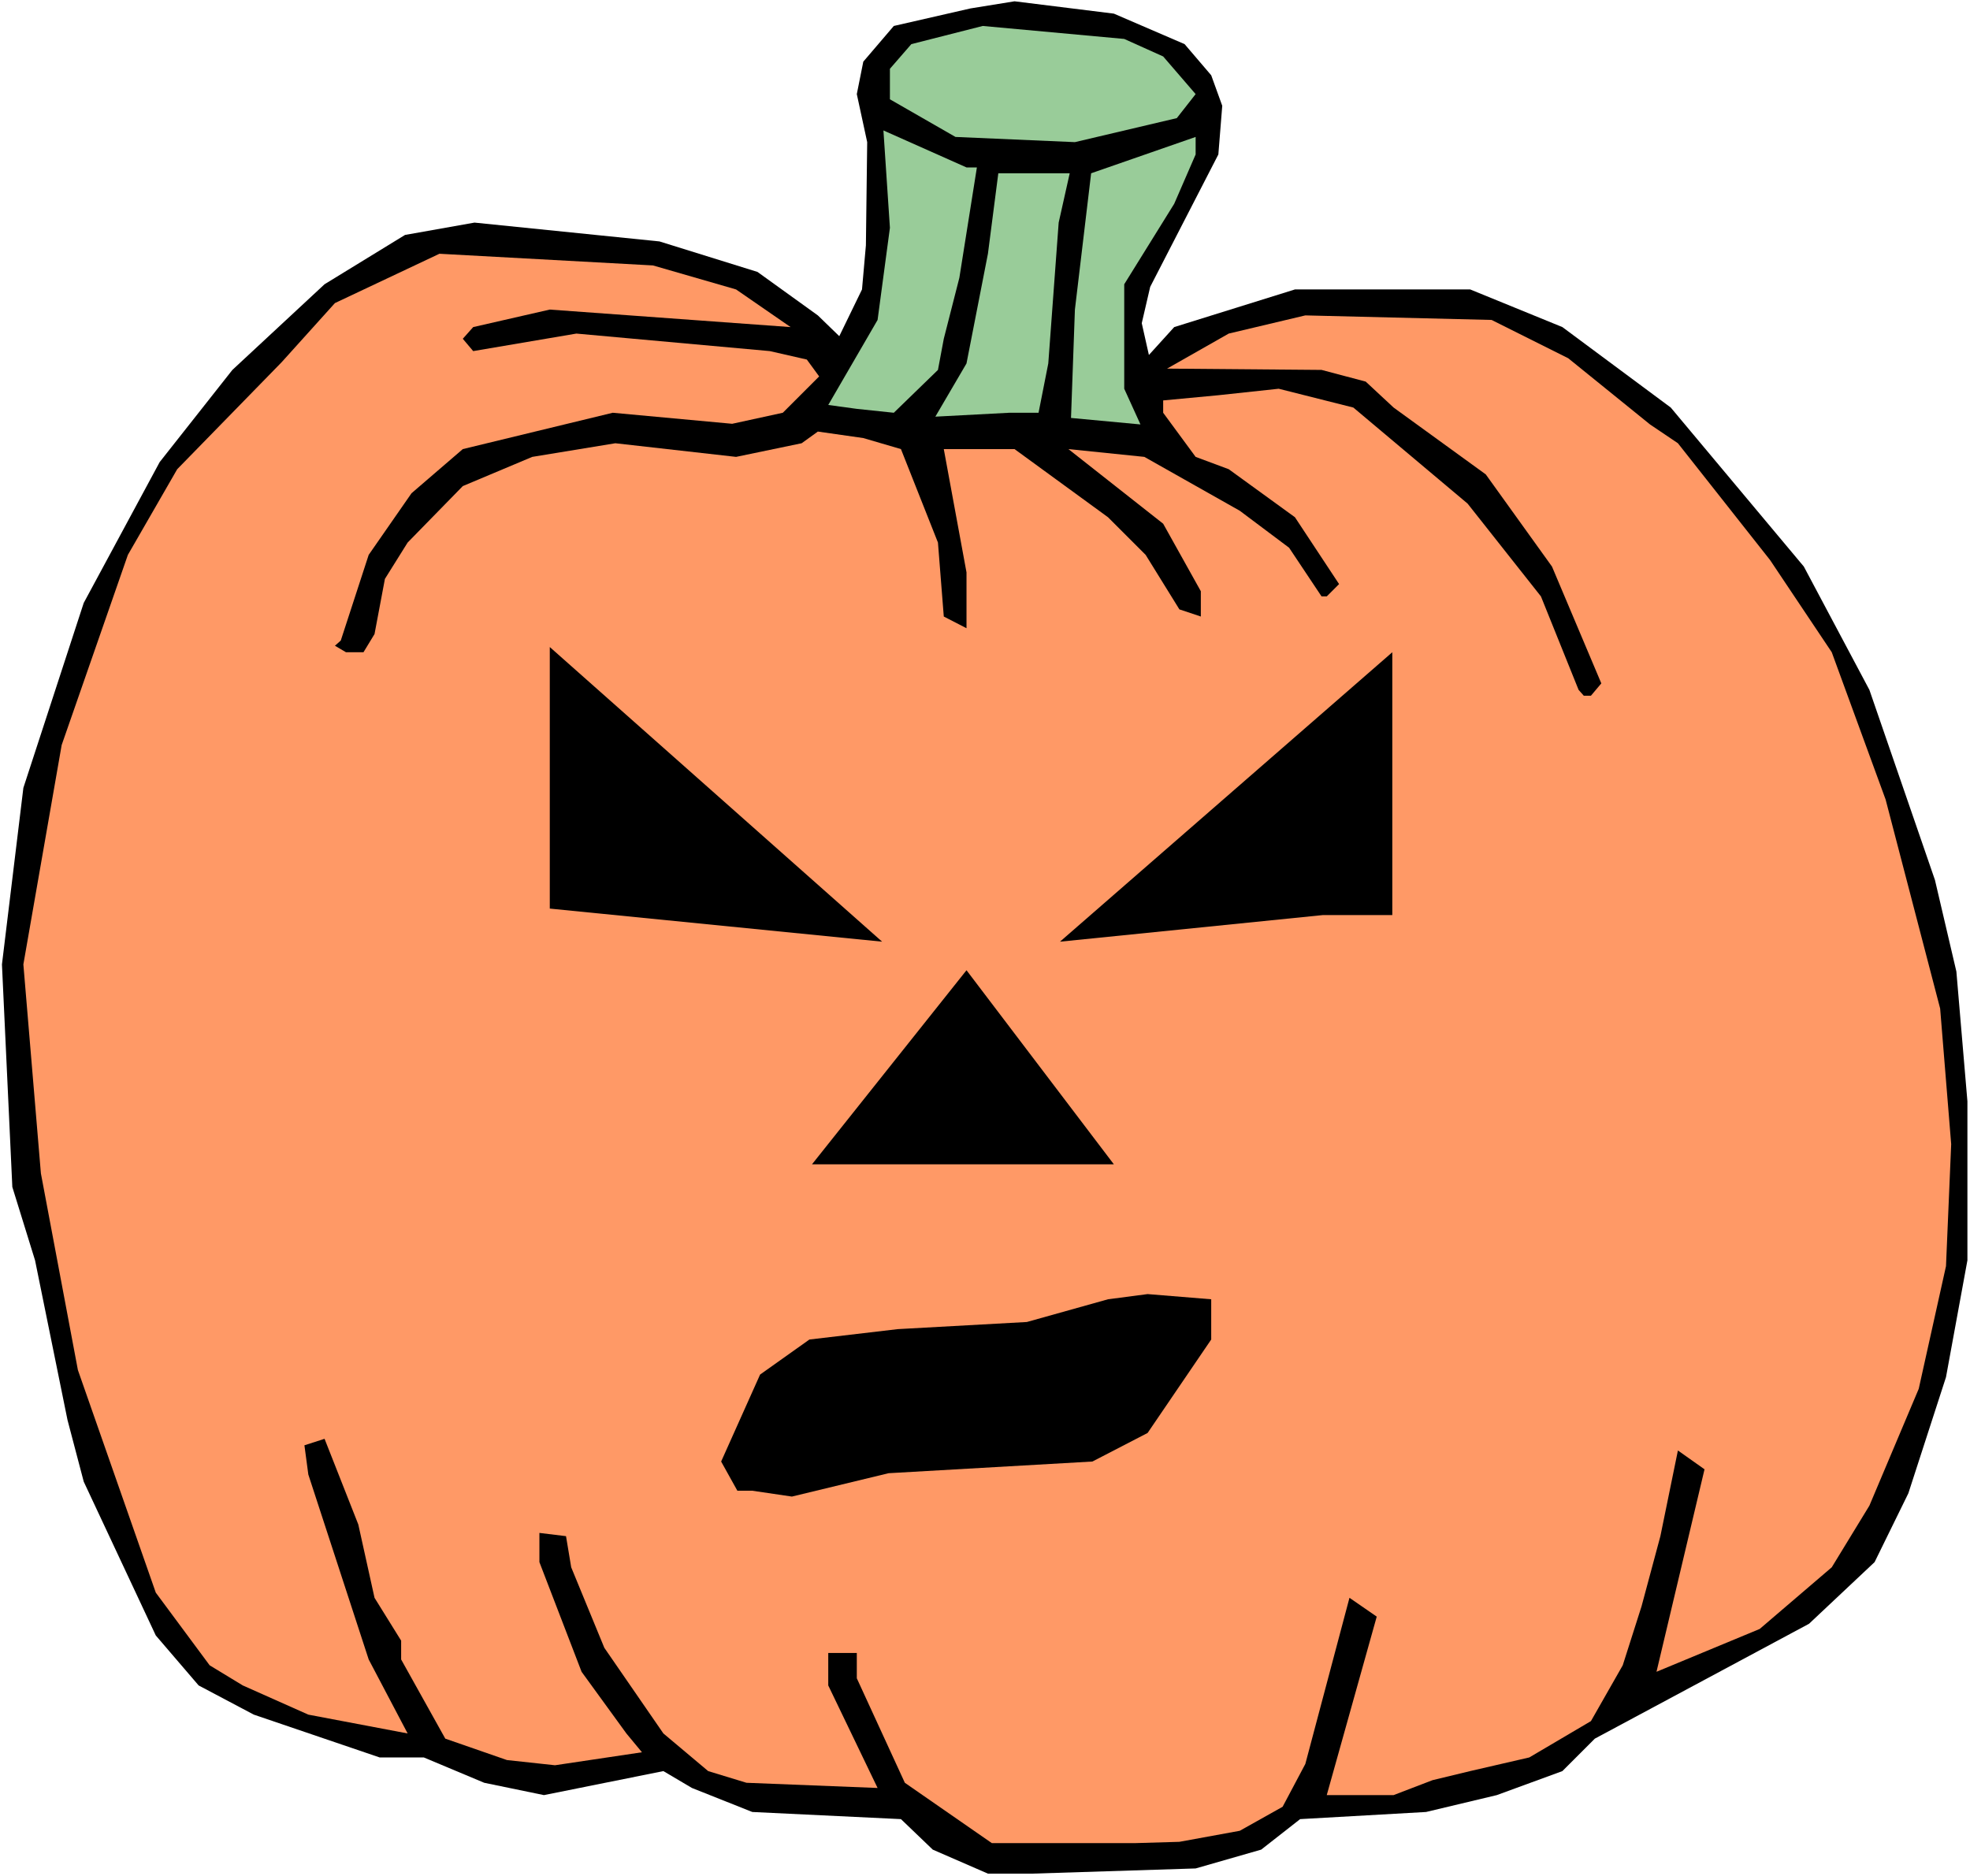
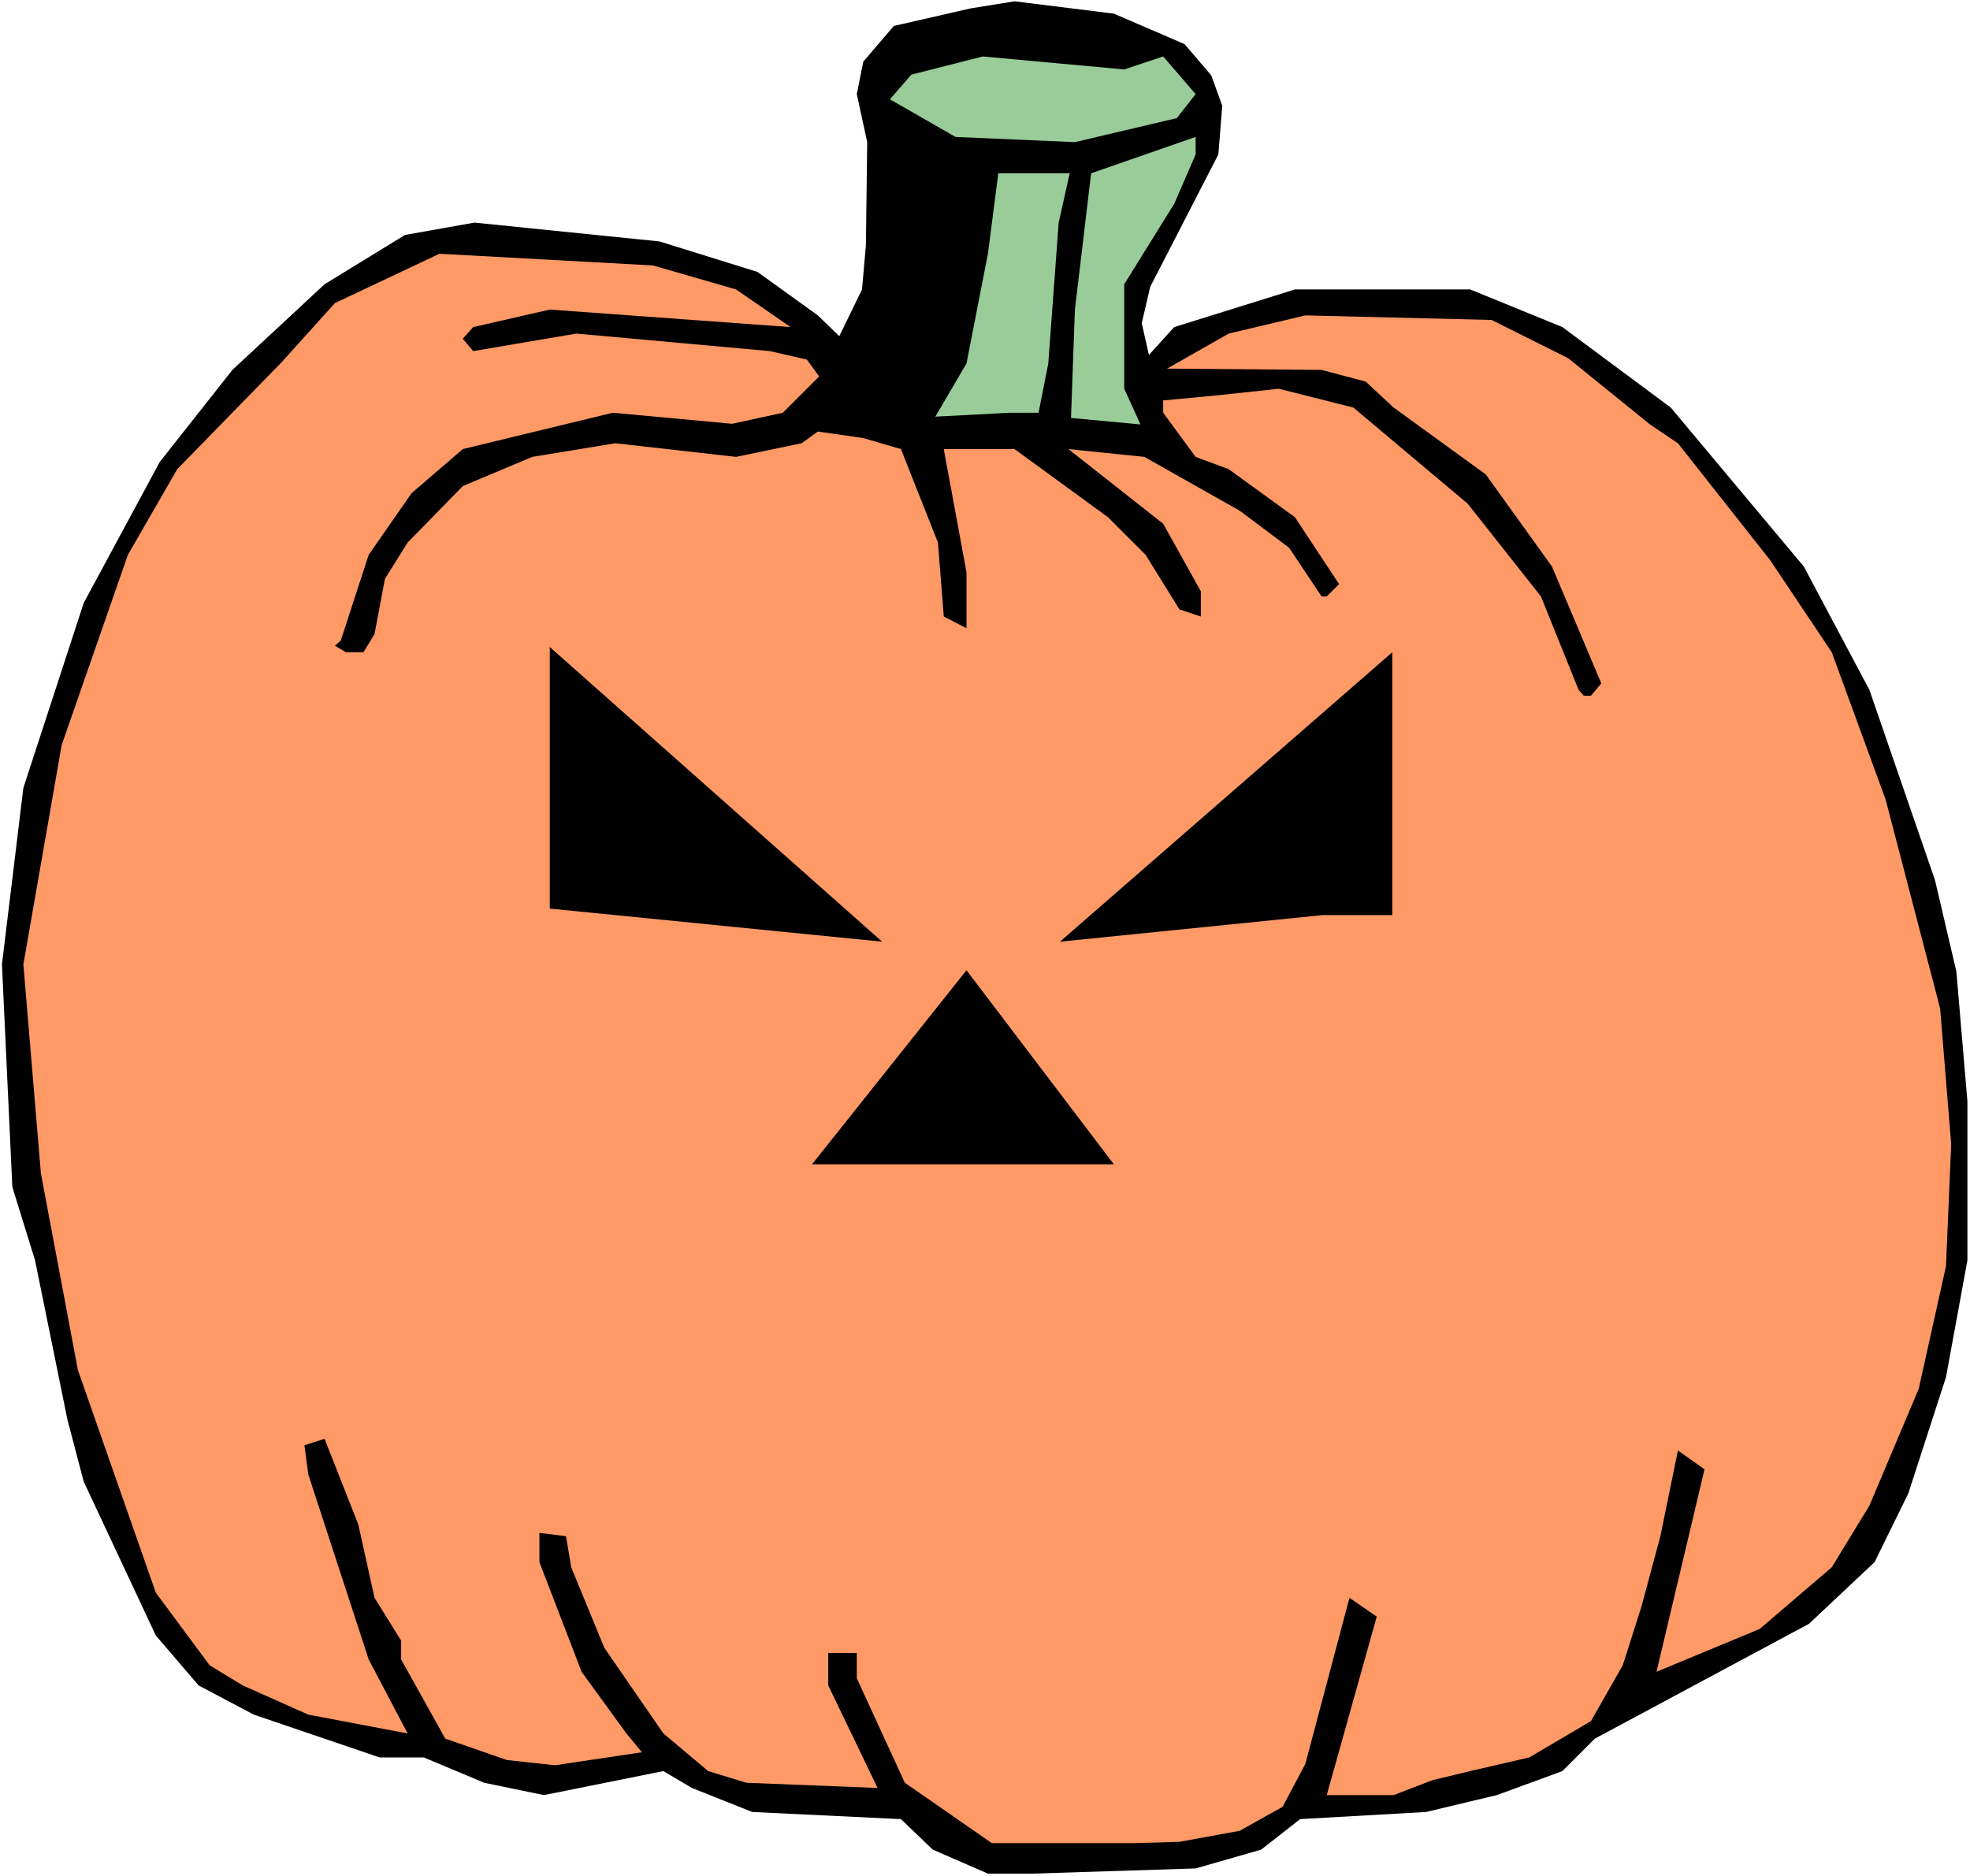
<svg xmlns="http://www.w3.org/2000/svg" xmlns:ns1="http://sodipodi.sourceforge.net/DTD/sodipodi-0.dtd" xmlns:ns2="http://www.inkscape.org/namespaces/inkscape" version="1.0" width="129.766mm" height="123.604mm" id="svg11" ns1:docname="Pumpkin 076.wmf">
  <rect width="100%" height="100%" fill="#808080" stroke="none" />
  <ns1:namedview id="namedview11" pagecolor="#ffffff" bordercolor="#000000" borderopacity="0.25" ns2:showpageshadow="2" ns2:pageopacity="0.0" ns2:pagecheckerboard="0" ns2:deskcolor="#d1d1d1" ns2:document-units="mm" />
  <defs id="defs1">
    <pattern id="WMFhbasepattern" patternUnits="userSpaceOnUse" width="6" height="6" x="0" y="0" />
  </defs>
  <path style="fill:#ffffff;fill-opacity:1;fill-rule:evenodd;stroke:none" d="M 0,467.165 H 490.455 V 0 H 0 Z" id="path1" />
  <path style="fill:#000000;fill-opacity:1;fill-rule:evenodd;stroke:none" d="m 294.92,10.988 6.626,7.756 2.747,7.595 -0.97,12.119 -16.968,32.965 -2.101,9.049 1.778,7.918 6.302,-6.948 30.058,-9.372 h 43.632 l 22.947,9.372 26.987,20.038 33.128,39.59 16.322,30.703 16.322,47.347 5.333,22.785 2.747,32.319 v 39.59 l -5.333,29.087 -9.373,28.925 -8.403,17.129 -16.322,15.351 -53.328,28.602 -8.08,8.08 -16.322,5.979 -17.614,4.201 -31.35,1.778 -9.696,7.595 -16.322,4.686 -40.723,1.293 h -10.989 l -13.736,-5.979 -7.918,-7.595 -37.006,-1.778 -15.029,-5.979 -7.11,-4.201 -29.734,5.979 -14.867,-3.07 -15.029,-6.302 H 94.536 L 63.186,426.928 49.45,419.657 38.784,407.214 20.846,368.917 16.806,353.565 8.726,313.813 3.07,295.553 0.485,240.127 5.818,196.174 20.846,150.12 39.754,115.054 57.853,92.108 80.8,70.778 100.838,58.497 l 17.291,-3.07 46.056,4.686 24.402,7.595 15.029,10.827 5.333,5.171 5.656,-11.635 0.97,-10.988 0.323,-25.693 -2.586,-11.958 1.616,-8.08 7.595,-8.888 19.069,-4.363 10.989,-1.778 24.725,3.07 z" id="path2" />
-   <path style="fill:#99cc99;fill-opacity:1;fill-rule:evenodd;stroke:none" d="m 289.587,14.059 8.08,9.372 -4.686,5.979 -25.371,5.979 -29.734,-1.293 -16.322,-9.372 V 17.129 l 5.333,-6.141 17.776,-4.525 35.229,3.232 z" id="path3" />
-   <path style="fill:#99cc99;fill-opacity:1;fill-rule:evenodd;stroke:none" d="m 243.208,41.691 -4.363,27.471 -3.878,15.19 -1.454,7.756 -10.989,10.665 -9.211,-0.97 -7.11,-0.97 12.282,-21.169 3.07,-22.946 -1.616,-24.239 20.685,9.211 z" id="path4" />
+   <path style="fill:#99cc99;fill-opacity:1;fill-rule:evenodd;stroke:none" d="m 289.587,14.059 8.08,9.372 -4.686,5.979 -25.371,5.979 -29.734,-1.293 -16.322,-9.372 l 5.333,-6.141 17.776,-4.525 35.229,3.232 z" id="path3" />
  <path style="fill:#99cc99;fill-opacity:1;fill-rule:evenodd;stroke:none" d="M 292.334,50.74 279.891,70.778 v 26.016 l 4.04,8.888 -17.291,-1.616 0.97,-26.986 4.04,-33.935 26.018,-9.049 v 4.363 z" id="path5" />
  <path style="fill:#99cc99;fill-opacity:1;fill-rule:evenodd;stroke:none" d="m 263.569,55.426 -2.586,35.066 -2.424,12.281 h -7.272 l -18.422,0.97 7.757,-13.251 5.333,-27.309 2.586,-20.038 h 17.776 z" id="path6" />
  <path style="fill:#ff9966;fill-opacity:1;fill-rule:evenodd;stroke:none" d="m 183.254,72.07 13.574,9.372 -59.954,-4.363 -19.069,4.363 -2.586,2.909 2.586,3.07 25.694,-4.363 48.157,4.363 9.211,2.101 3.07,4.201 -9.05,9.049 -12.605,2.747 -29.734,-2.747 -37.33,9.049 -12.766,10.988 -10.666,15.351 -6.949,21.33 -1.454,1.293 2.747,1.616 h 4.363 l 2.747,-4.525 2.586,-13.735 5.656,-9.049 13.736,-14.059 17.291,-7.272 20.685,-3.393 30.058,3.393 16.322,-3.393 4.04,-2.909 11.312,1.616 9.373,2.747 9.211,23.269 1.454,18.422 5.656,2.909 v -13.897 l -5.656,-30.703 h 17.614 l 23.27,16.967 9.373,9.372 8.403,13.574 5.333,1.778 v -6.302 l -9.373,-16.806 -23.594,-18.583 18.907,1.939 23.755,13.412 12.282,9.211 8.08,12.119 h 1.293 l 3.07,-3.07 -10.989,-16.644 -16.483,-11.958 -8.242,-3.07 -8.08,-10.988 v -3.07 l 13.736,-1.293 15.029,-1.616 18.584,4.686 28.442,23.916 18.261,23.108 9.373,23.269 1.293,1.454 h 1.778 l 2.586,-3.07 -12.282,-29.087 -16.483,-22.946 -22.947,-16.644 -6.949,-6.464 -10.989,-2.909 -38.461,-0.323 15.352,-8.726 19.069,-4.525 46.379,1.131 19.069,9.534 20.362,16.482 6.949,4.686 22.947,29.087 15.352,22.946 13.413,36.682 13.574,52.033 2.747,33.773 -1.293,30.379 -6.787,30.541 -12.282,29.087 -9.373,15.351 -17.938,15.351 -25.694,10.665 11.958,-50.417 -6.626,-4.686 -4.363,21.33 -4.686,17.452 -4.686,14.705 -7.918,13.897 -15.352,9.049 -14.706,3.393 -9.373,2.262 -9.696,3.717 h -16.645 l 12.443,-44.438 -6.787,-4.686 -10.989,41.368 -5.656,10.665 -10.666,5.979 -15.029,2.747 -10.989,0.323 H 246.925 L 225.27,443.896 213.312,417.879 v -6.302 h -7.11 v 8.08 l 12.282,25.532 -32.643,-1.293 -9.534,-2.909 -11.15,-9.372 -14.706,-21.33 -8.242,-20.038 -1.293,-7.756 -6.626,-0.808 v 7.272 l 10.504,27.309 11.15,15.351 3.878,4.686 -21.654,3.232 -11.958,-1.293 -15.352,-5.333 -10.989,-19.714 v -4.686 l -6.626,-10.665 -4.04,-18.26 -8.403,-21.33 -5.01,1.616 0.97,7.272 15.029,46.054 9.696,18.422 -24.725,-4.686 -16.322,-7.272 -8.242,-5.009 L 38.784,396.549 19.392,341.123 10.181,292.16 5.818,240.127 15.352,185.509 31.835,138.162 44.117,116.832 70.134,90.169 83.386,75.464 109.403,63.183 l 53.166,2.909 z" id="path7" />
-   <path style="fill:#000000;fill-opacity:1;fill-rule:evenodd;stroke:none" d="m 301.545,333.528 -15.837,23.269 -13.736,7.11 -50.742,2.909 -24.078,5.817 -9.858,-1.454 h -3.717 l -4.04,-7.272 9.696,-21.653 12.282,-8.726 21.978,-2.585 32.158,-1.778 20.2,-5.656 9.858,-1.293 15.837,1.293 z" id="path8" />
  <path style="fill:#000000;fill-opacity:1;fill-rule:evenodd;stroke:none" d="m 136.875,226.23 v -65.122 l 82.739,73.363 z" id="path9" />
  <path style="fill:#000000;fill-opacity:1;fill-rule:evenodd;stroke:none" d="m 329.34,227.846 -65.448,6.625 82.739,-72.07 v 65.445 z" id="path10" />
  <path style="fill:#000000;fill-opacity:1;fill-rule:evenodd;stroke:none" d="m 202.161,289.898 38.461,-48.316 36.683,48.316 z" id="path11" />
</svg>